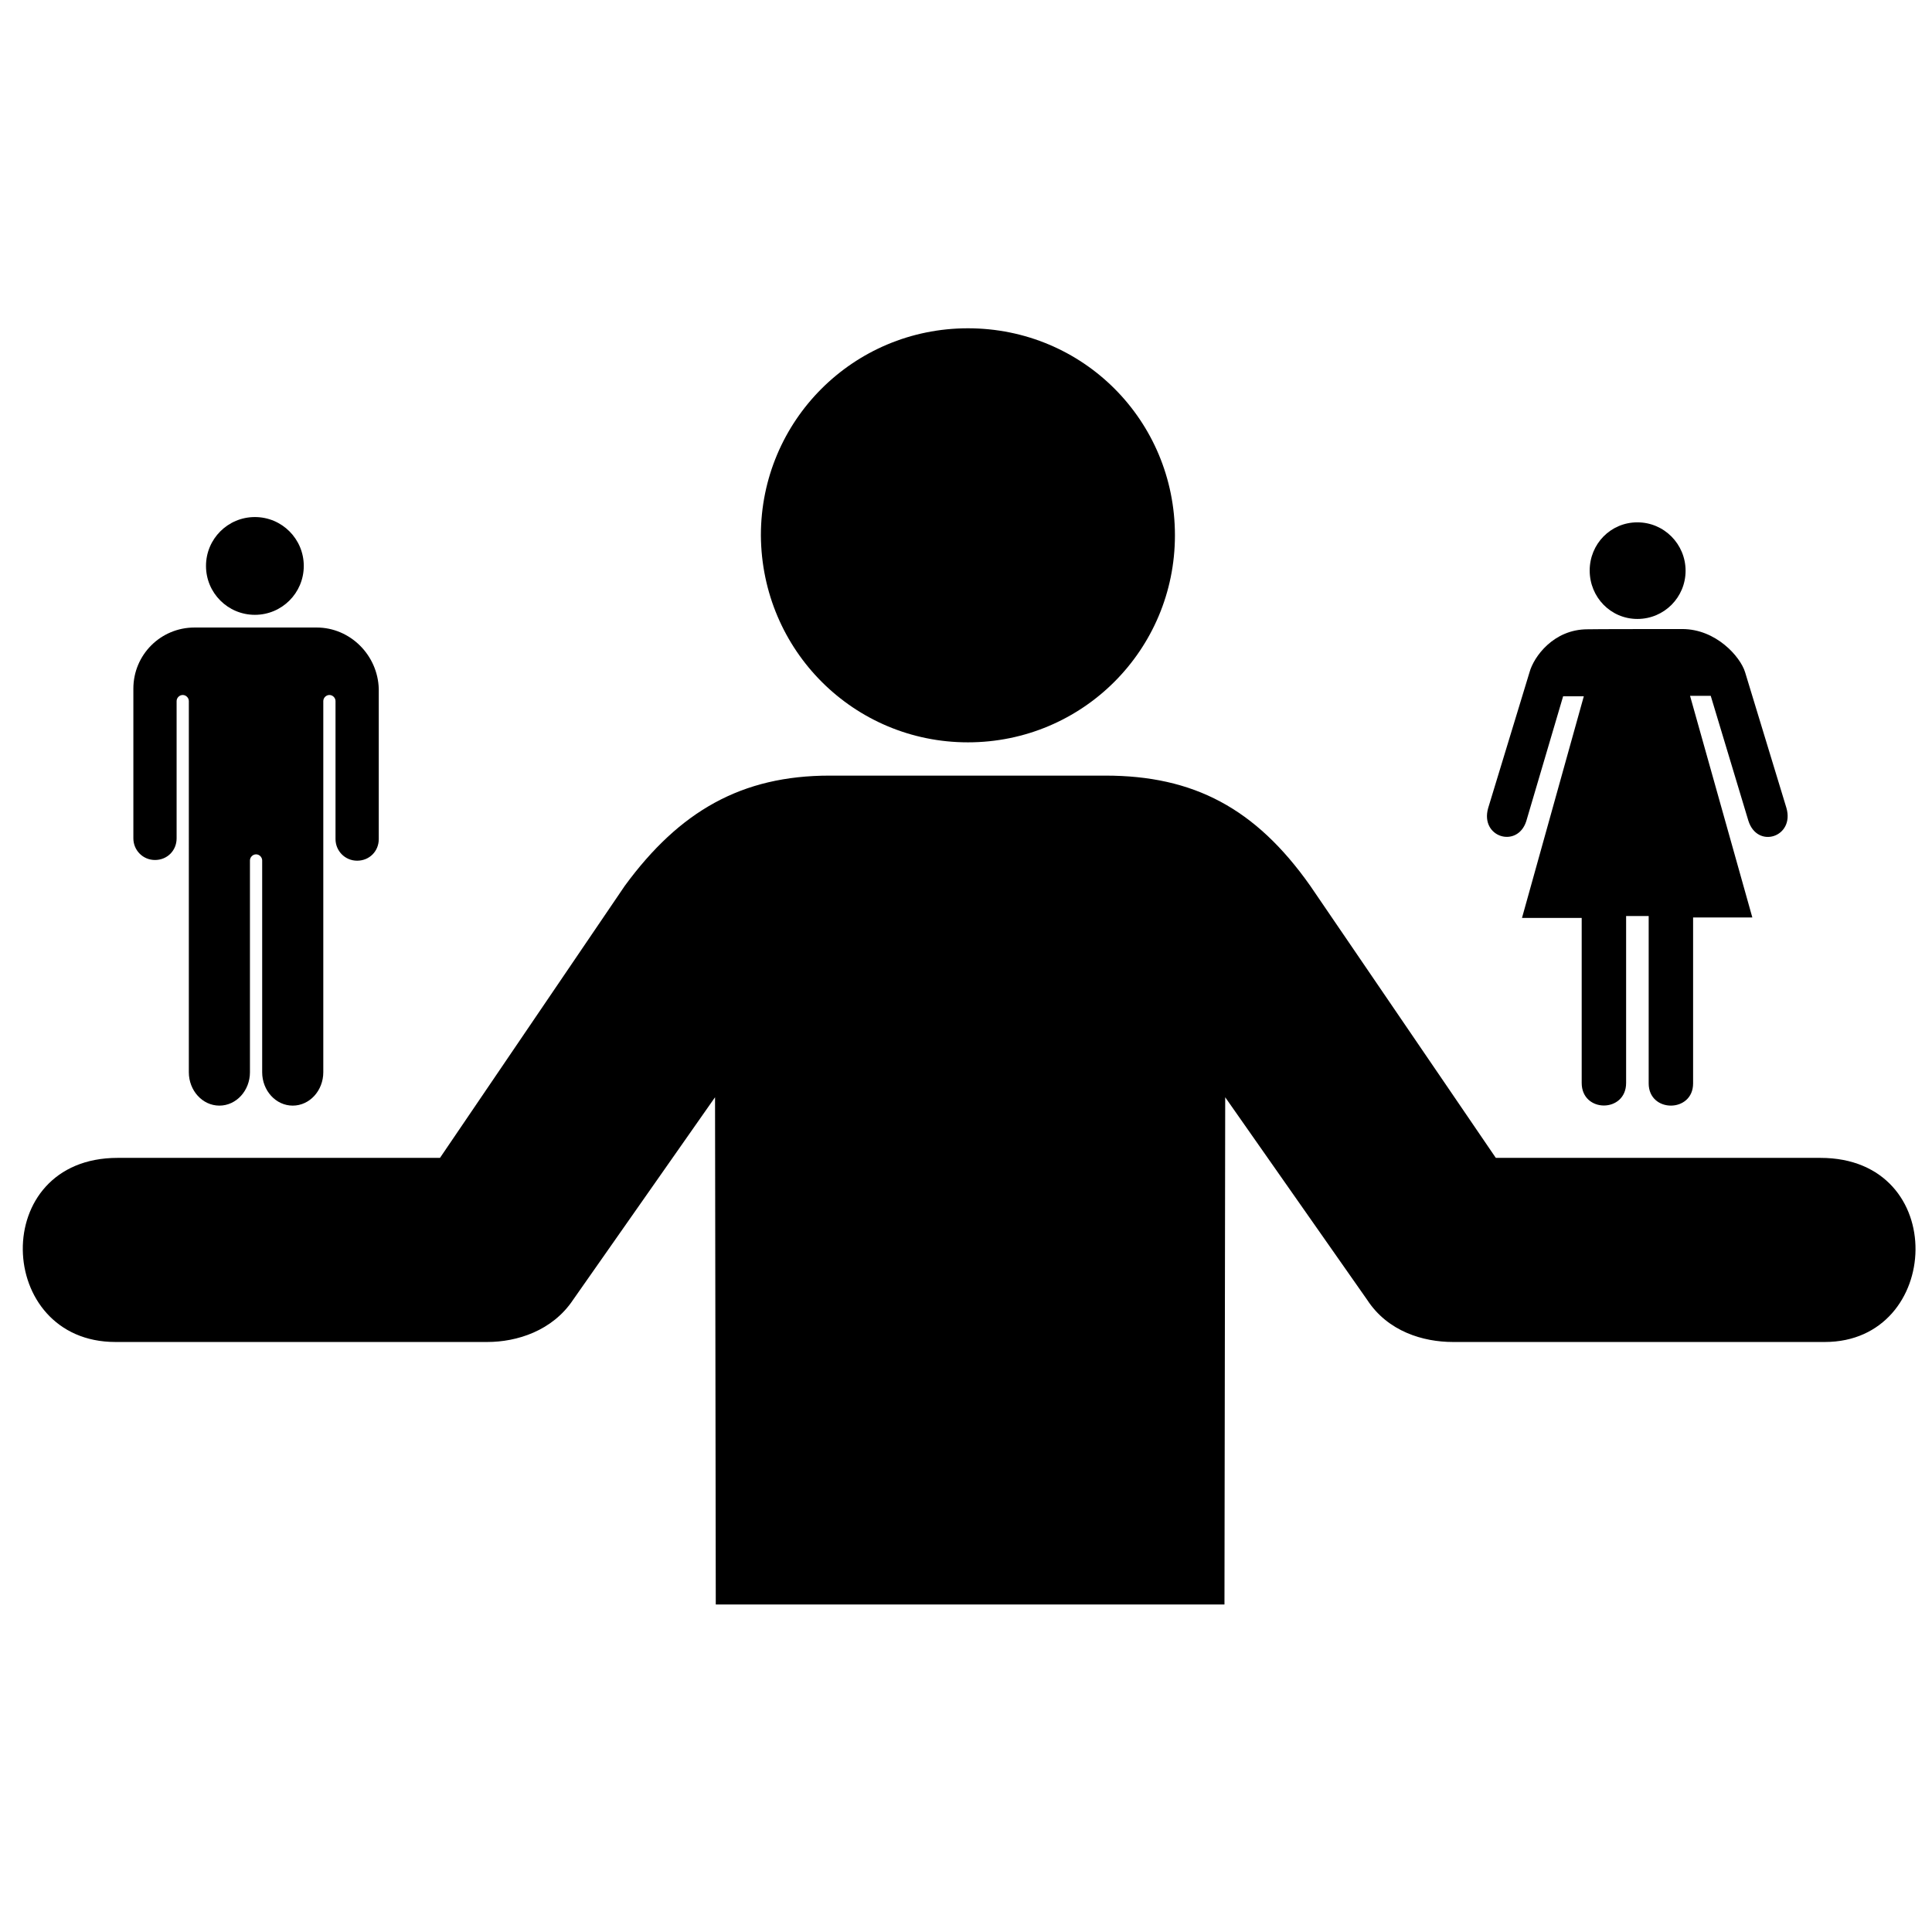
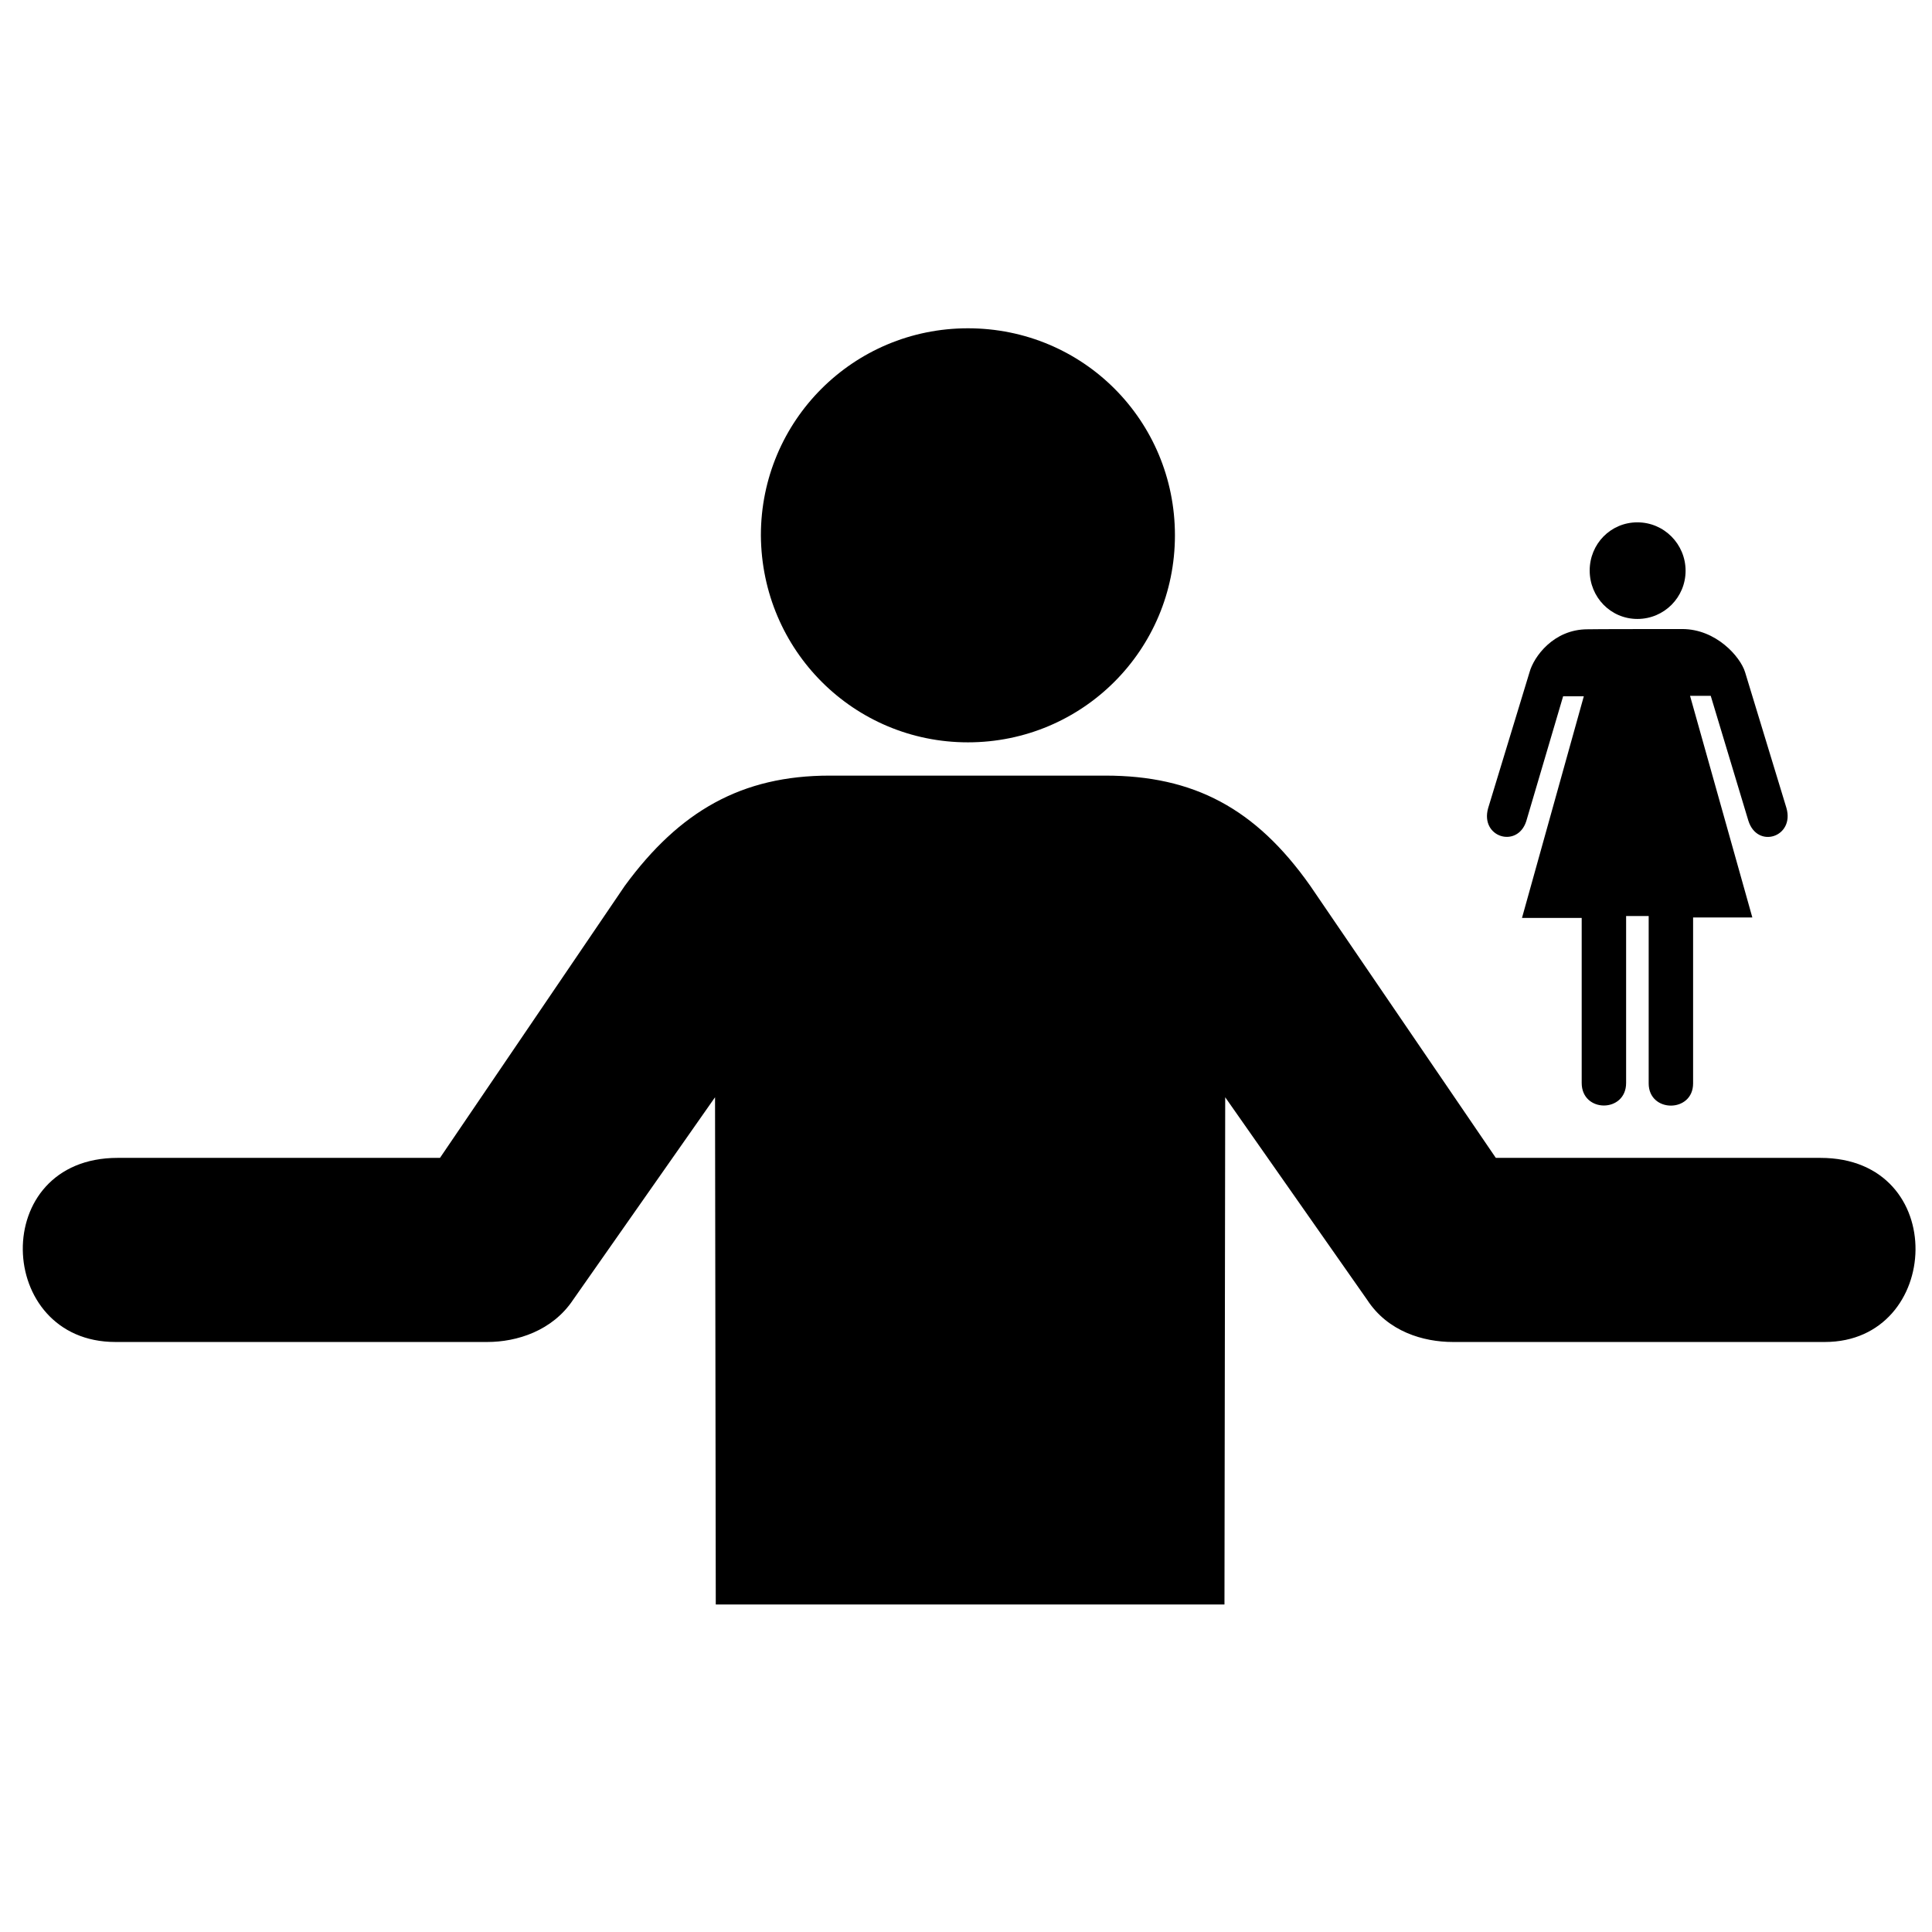
<svg xmlns="http://www.w3.org/2000/svg" fill="#000000" version="1.1" id="Layer_1" width="800px" height="800px" viewBox="0 0 256 173" enable-background="new 0 0 256 173" xml:space="preserve">
  <g id="shopping_cart">
</g>
  <g id="cross">
</g>
  <g id="leaf">
</g>
-   <path id="Man_2_" d="M27.296,33.49c0,3.582,2.897,6.478,6.478,6.478c3.582,0,6.478-2.897,6.478-6.478  c0-3.582-2.897-6.478-6.478-6.478C30.193,27.012,27.296,29.909,27.296,33.49z M50.188,49.779v19.902c0,1.62-1.246,2.865-2.865,2.865  s-2.865-1.308-2.865-2.865V51.399c0-0.436-0.374-0.81-0.81-0.81c-0.436,0-0.81,0.374-0.81,0.81v49.178  c0,2.429-1.806,4.423-4.049,4.423s-4.049-1.993-4.049-4.423V72.515c0-0.436-0.374-0.81-0.81-0.81c-0.436,0-0.81,0.374-0.81,0.81  v28.062c0,2.429-1.806,4.423-4.049,4.423s-4.049-1.993-4.049-4.423V51.399c0-0.436-0.374-0.81-0.81-0.81s-0.81,0.374-0.81,0.81  v18.189c0,1.62-1.246,2.865-2.865,2.865c-1.62,0-2.865-1.308-2.865-2.865v-19.84c0-4.485,3.613-8.098,8.098-8.098h16.196  C46.388,41.65,50.063,45.294,50.188,49.779z" />
  <path id="Man_3_" d="M210.361,41.884c-4.516,0-7.132,3.644-7.693,5.7l-5.482,18.002  c-1.09,3.862,3.862,5.357,5.046,1.744l4.89-16.569h2.741l-8.191,29.37h7.911v21.864c0,3.987,5.886,3.987,5.886,0V79.881h2.99v22.175  c0,3.924,5.886,3.924,5.886,0V80.068h7.849l-8.254-29.37h2.741l4.983,16.538c1.184,3.8,6.167,2.18,5.046-1.682l-5.482-18.002  c-0.623-2.024-3.831-5.7-8.316-5.7C222.913,41.853,210.361,41.853,210.361,41.884z M216.964,40.514  c-3.551,0-6.322-2.897-6.322-6.416c0-3.519,2.772-6.385,6.322-6.385s6.385,2.897,6.385,6.416  C223.349,37.648,220.514,40.514,216.964,40.514" />
  <path d="M128.253,56.864c15.186,0,27.432-12.247,27.432-27.432S143.536,2,128.253,2  c-15.186,0-27.432,12.247-27.432,27.432C100.918,44.716,113.165,56.864,128.253,56.864z M64.571,136.32h-49.28  c-15.969,0-16.851-24.395,0.294-24.395H58.3l24.493-36.054c7.25-9.895,15.48-14.598,27.138-14.598h36.544  c11.659,0,19.888,4.311,27.138,14.598l24.591,36.054h43.01c17.243,0,16.165,24.395,0.588,24.395h-49.28  c-3.919,0-8.622-1.372-11.365-5.584l-18.811-26.844l-0.098,67.209H94.844l-0.098-67.209l-18.811,26.844  C73.192,134.85,68.49,136.32,64.571,136.32z" />
</svg>